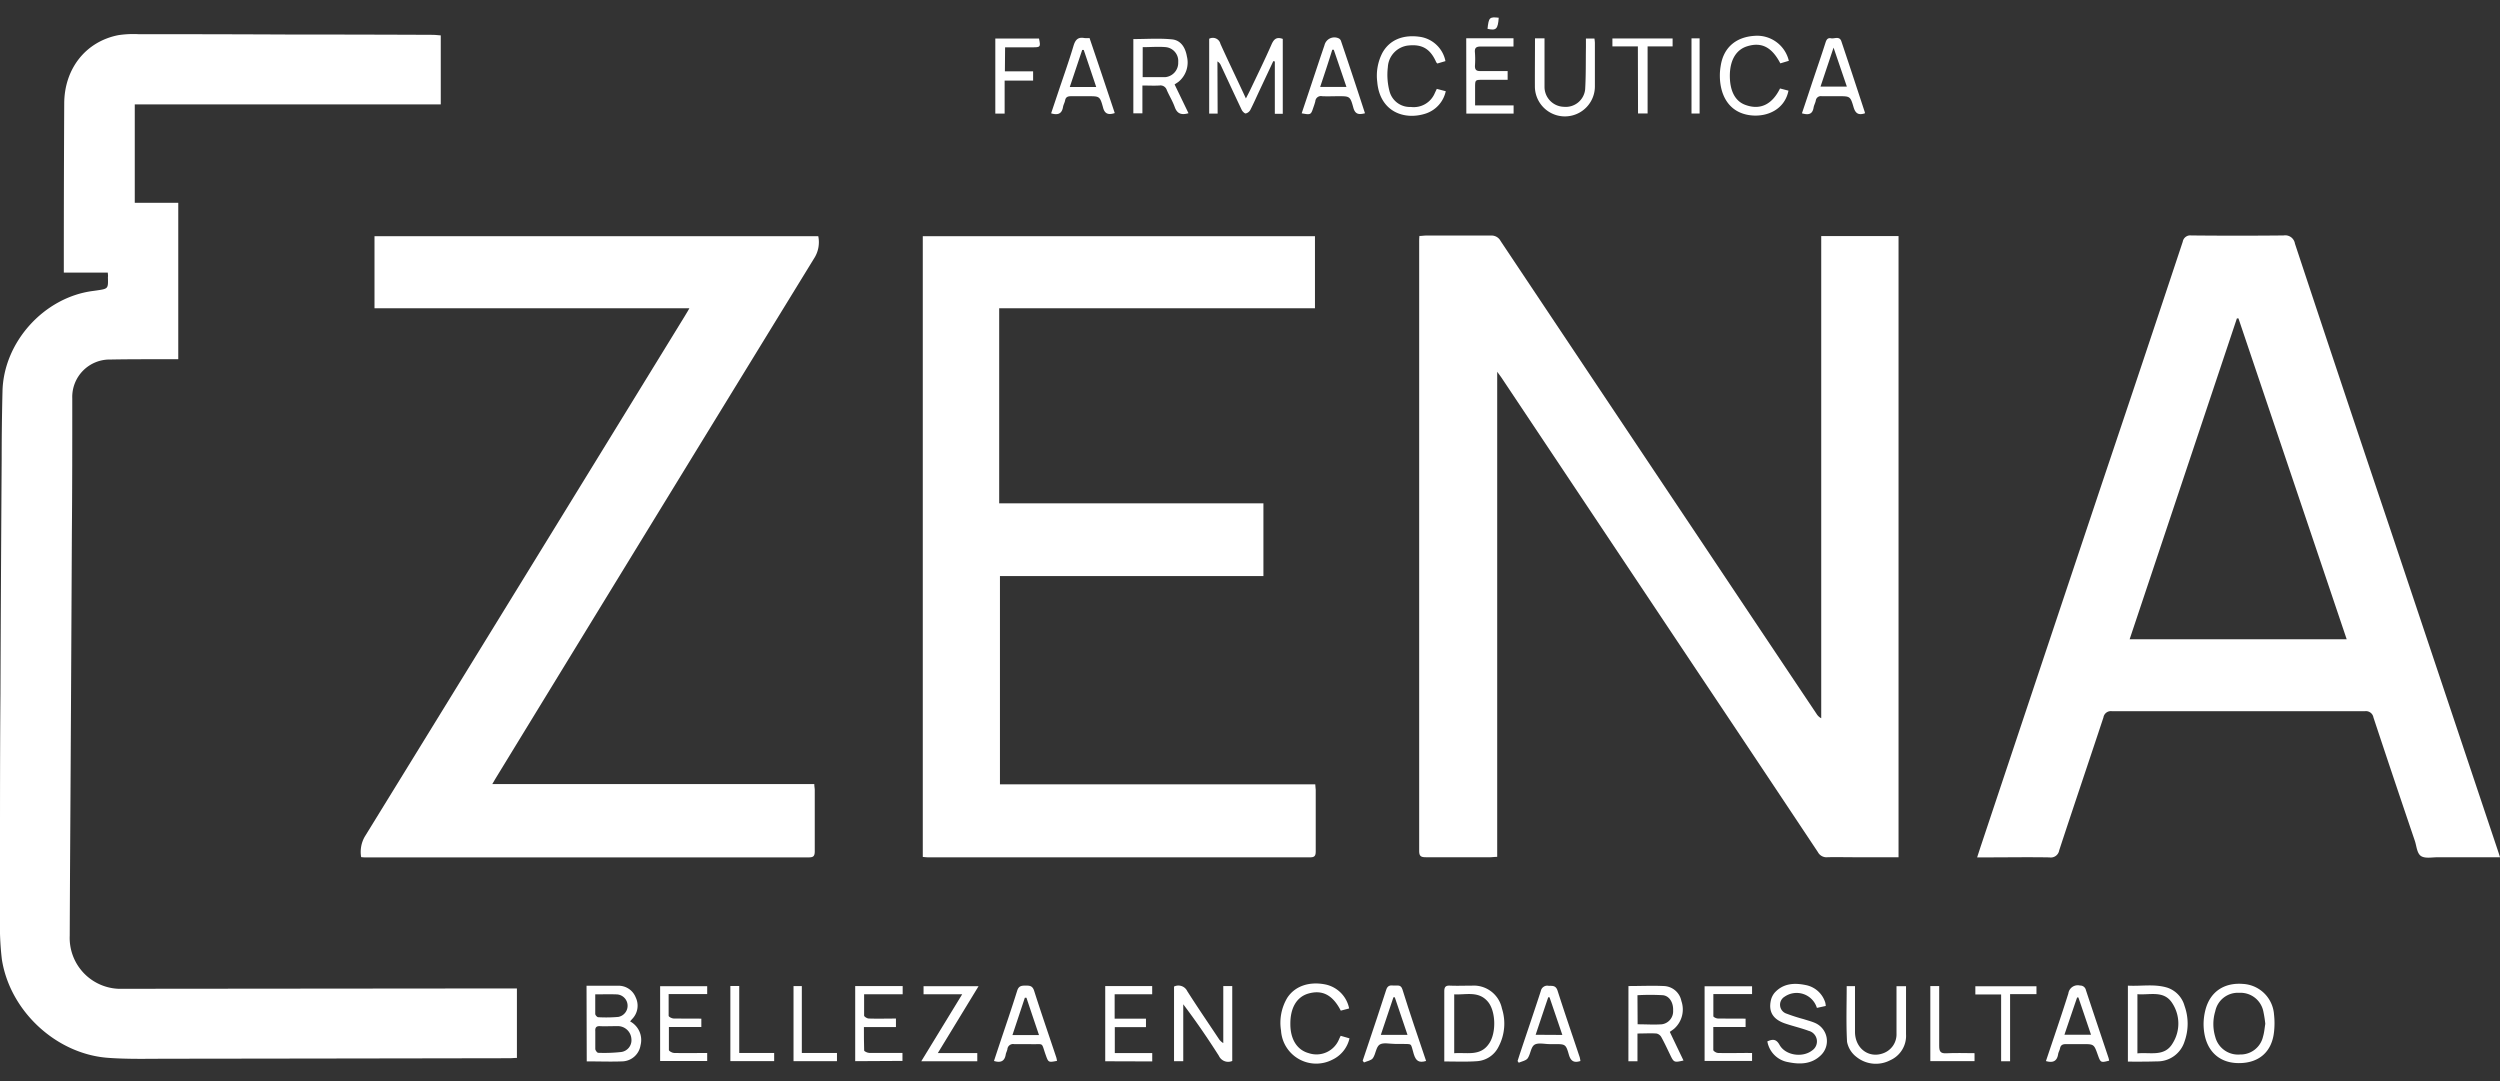
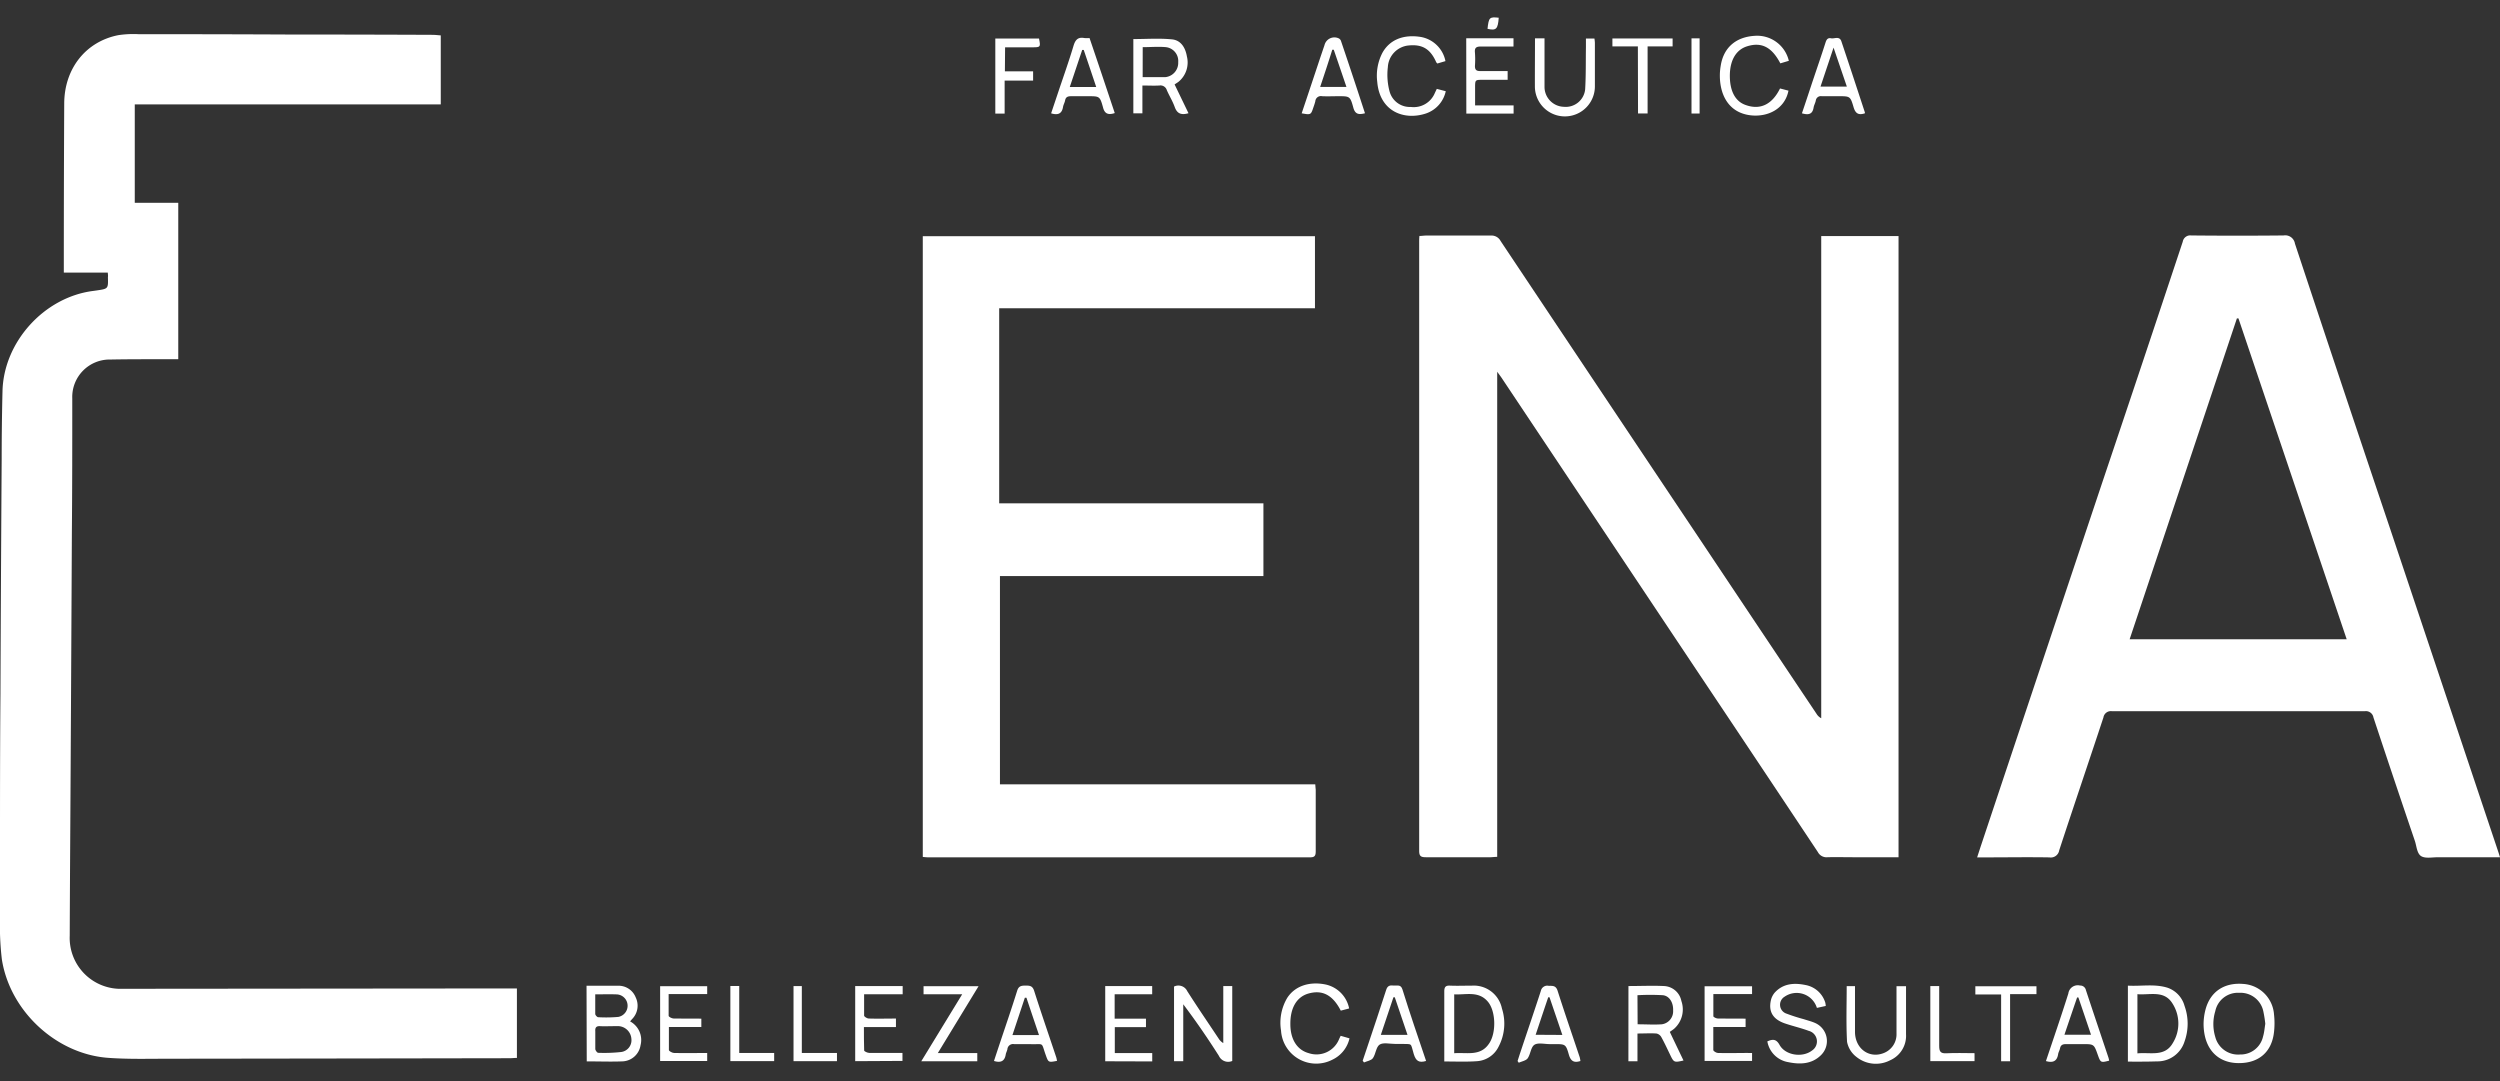
<svg xmlns="http://www.w3.org/2000/svg" id="Layer_1" data-name="Layer 1" viewBox="0 0 490.85 212.3">
  <rect x="0" y="0" width="490.85" height="212.3" fill="#333333" stroke="none" />
  <defs>
    <style>.cls-1{fill:#fff;}</style>
  </defs>
  <path class="cls-1" d="M372.76,168.31h-8.84c-1.72,0-3.44-.05-5.15,0a1.9,1.9,0,0,1-1.84-1Q345,149.36,333,131.42L294.84,74.21c-.22-.33-.46-.64-.88-1.22v95.25c-.52,0-.91.06-1.29.07-4.24,0-8.48,0-12.72,0-.95,0-1.31-.2-1.31-1.25q0-59.78,0-119.55c0-.35,0-.71.05-1.18.47,0,.89-.08,1.32-.08,4.23,0,8.47,0,12.71,0a2,2,0,0,1,1.91,1.07Q314.57,77.2,334.5,107q11.07,16.59,22.17,33.17a2.29,2.29,0,0,0,.91.85V46.35h15.18Z" />
  <path class="cls-1" d="M21.16,53.52H12.53V52.15q0-15.88.08-31.77c0-6.89,4.23-12.23,10.64-13.48a19.77,19.77,0,0,1,3.93-.19q15,0,30.1.07,13.78,0,27.58.06c.55,0,1.11.07,1.68.11V20.5H26.46V39.82H35V70.53H31.07c-3.12,0-6.24,0-9.35.06a7.35,7.35,0,0,0-7.53,7.62c0,8.83,0,17.66-.08,26.5q-.11,23.07-.24,46.15c-.06,10.95-.14,21.9-.18,32.85A10,10,0,0,0,24.1,194.14l75.8-.07h1.59v13.64c-.49,0-1,.06-1.42.06q-33.45.06-66.92.1c-4,0-8,.12-12-.18C11,206.92,1.92,198.48.36,188.32A57.74,57.74,0,0,1,0,180.09c0-3.87,0-7.75,0-11.62,0-10.76,0-21.51.09-32.26q.09-23.07.24-46.15,0-6.59.16-13.18c.18-9.7,8.18-18.55,17.83-19.76l.71-.1c2.22-.33,2.22-.33,2.16-2.61C21.23,54.17,21.2,53.94,21.16,53.52Z" />
  <path class="cls-1" d="M490.85,168.31c-4.18,0-8.17,0-12.17,0-1.15,0-2.56.3-3.36-.25s-.85-2-1.2-3Q470,152.94,466,140.86a1.49,1.49,0,0,0-1.68-1.22q-24.82,0-49.65,0a1.47,1.47,0,0,0-1.68,1.22c-2.88,8.71-5.83,17.39-8.69,26.11a1.67,1.67,0,0,1-1.93,1.37c-4.23-.07-8.47,0-12.71,0h-1.47c.31-.95.56-1.73.82-2.51Q400.82,130.42,412.67,95q8-23.76,15.89-47.54a1.49,1.49,0,0,1,1.68-1.23q9.06.09,18.11,0a1.93,1.93,0,0,1,2.24,1.61Q459.91,76,469.34,104q10.53,31.47,21.09,63C490.55,167.36,490.67,167.73,490.85,168.31ZM439.5,62.52h-.31l-21.06,63h42.62Z" />
  <path class="cls-1" d="M248.06,98.82v14.29H196.33V154h61.91c0,.45.09.76.09,1.07,0,4,0,8.07,0,12.11,0,.89-.25,1.16-1.15,1.15q-37.48,0-75,0c-.31,0-.62-.05-1-.08V46.38h77V60.53h-62V98.82Z" />
-   <path class="cls-1" d="M135.35,60.53H73.53V46.38h87.13a5.86,5.86,0,0,1-.85,4.4q-31.26,50.94-62.44,101.95c-.2.33-.4.68-.71,1.21h63.22c0,.49.09.84.09,1.18,0,4,0,8,0,12,0,1-.28,1.22-1.23,1.22q-43.41,0-86.83,0c-.31,0-.62,0-1-.06a6,6,0,0,1,.7-4Q103.1,113.13,134.49,62C134.73,61.59,135,61.18,135.35,60.53Z" />
-   <path class="cls-1" d="M239.07,22.3h-1.66V7.61a1.53,1.53,0,0,1,2.21,1c1.59,3.52,3.28,7,5,10.72.33-.64.58-1.11.81-1.59,1.43-3,2.9-6,4.26-9.1.46-1,1-1.43,2.17-1v14.7H250.3V12.07L250,12l-2.62,5.58c-.63,1.34-1.22,2.69-1.89,4a1.41,1.41,0,0,1-.91.7c-.24,0-.63-.4-.78-.7-1.39-2.92-2.74-5.85-4.11-8.78a1.57,1.57,0,0,0-.66-.74Z" />
  <path class="cls-1" d="M115.16,193.54c2.17,0,4.16,0,6.16,0a3.61,3.61,0,0,1,3.49,2.28,3.74,3.74,0,0,1-.75,4.31l-.35.41a4.14,4.14,0,0,1,2.05,4.7,3.73,3.73,0,0,1-3.56,3.15c-2.31.09-4.62,0-7,0Zm4.51,7.94a17.8,17.8,0,0,1-1.79,0c-.79-.06-1.06.25-1,1,0,1.15,0,2.31,0,3.46,0,.28.37.77.58.77a30.82,30.82,0,0,0,4.51-.16,2.33,2.33,0,0,0,2-2.55,2.68,2.68,0,0,0-2.55-2.53C120.86,201.46,120.26,201.49,119.67,201.48Zm-2.8-6.25c0,1.38,0,2.61,0,3.84,0,.24.38.65.59.65a27.24,27.24,0,0,0,3.94-.06,2.23,2.23,0,0,0-.3-4.42C119.78,195.19,118.42,195.23,116.87,195.23Z" />
  <path class="cls-1" d="M230.51,208.36V193.7a1.93,1.93,0,0,1,2.6.91c2,3.14,4.09,6.2,6.15,9.29a2.64,2.64,0,0,0,.92.9V193.6h1.76v14.71a2,2,0,0,1-2.62-1c-2.18-3.43-4.48-6.79-7-10.13v11.18Z" />
  <path class="cls-1" d="M439.57,208.73c-4.23,0-6.86-2.87-6.92-7.6a11.33,11.33,0,0,1,.39-2.95c.93-3.47,3.65-5.28,7.31-5a6.46,6.46,0,0,1,6.13,6,15.22,15.22,0,0,1,0,3.44C446.06,206.53,443.51,208.74,439.57,208.73Zm5.2-7.69a22.71,22.71,0,0,0-.37-2.38,4.57,4.57,0,0,0-4.74-3.73,4.52,4.52,0,0,0-4.71,3.6,8.67,8.67,0,0,0,0,5.07,4.62,4.62,0,0,0,4.86,3.44,4.52,4.52,0,0,0,4.52-3.54C444.57,202.7,444.63,201.86,444.77,201Z" />
  <path class="cls-1" d="M319.73,193.6c2.39,0,4.71-.11,7,0a3.63,3.63,0,0,1,3.39,2.93,5.06,5.06,0,0,1-1.35,5.39c-.26.24-.57.42-.92.68.9,1.89,1.79,3.75,2.69,5.62-1.86.42-1.9.4-2.66-1.2-.56-1.15-1.09-2.31-1.71-3.42a1.43,1.43,0,0,0-.94-.68c-1.18-.08-2.38,0-3.73,0v5.45h-1.78Zm1.8,7.51c1.67,0,3.23.11,4.76,0a2.57,2.57,0,0,0,2.21-2.71c.07-1.49-.69-2.85-2-3a45.68,45.68,0,0,0-5,0Z" />
  <path class="cls-1" d="M233.35,22.23c-1.39.4-2.22.11-2.69-1.18s-1.08-2.22-1.57-3.36a1.3,1.3,0,0,0-1.46-.9c-1.07.06-2.14,0-3.33,0v5.46h-1.78V7.67c2.53,0,5.08-.19,7.59.06,1.76.17,2.64,1.64,2.93,3.37A4.9,4.9,0,0,1,231.46,16c-.24.2-.51.35-.84.58Zm-9-7.08h1.42c1,0,2,0,3,0a2.82,2.82,0,0,0,2.56-2.95,2.73,2.73,0,0,0-2.4-2.94c-1.48-.14-3,0-4.57,0Z" />
  <path class="cls-1" d="M417.79,208.44V193.52c2.63.15,5.26-.39,7.81.42a5.23,5.23,0,0,1,3.31,3.55,10.32,10.32,0,0,1,0,7,5.56,5.56,0,0,1-5.45,3.9C421.61,208.46,419.78,208.44,417.79,208.44Zm1.87-1.62c2.53-.26,5.34.74,6.93-2a7.28,7.28,0,0,0-.09-7.86c-1.64-2.58-4.4-1.55-6.84-1.76Z" />
  <path class="cls-1" d="M283.57,208.41V204.6c0-3.31,0-6.62,0-9.93,0-.89.26-1.2,1.15-1.15,1.44.06,2.88,0,4.31,0a5.64,5.64,0,0,1,5.86,4.49,9.68,9.68,0,0,1-.62,7.42,5.1,5.1,0,0,1-4.37,2.93C287.85,208.5,285.82,208.41,283.57,208.41Zm1.95-1.62c2.51-.2,5.2.69,6.91-2,1.37-2.11,1.24-6.25-.27-8.08-1.83-2.22-4.34-1.35-6.64-1.48Z" />
  <path class="cls-1" d="M347,204.47c1.1-.5,1.77-.45,2.4.69,1.15,2.06,4.48,2.55,6.36,1.11a2.14,2.14,0,0,0-.63-3.87c-1.53-.57-3.13-.93-4.68-1.46-2.32-.8-3.23-2.26-2.77-4.47a3.55,3.55,0,0,1,.77-1.58c1.64-1.79,3.77-1.95,6-1.5a5,5,0,0,1,3.93,3.48,4.47,4.47,0,0,1,.09.64l-1.74.38a4.16,4.16,0,0,0-6.34-2.2,1.84,1.84,0,0,0,.41,3.34,34.26,34.26,0,0,0,3.3,1.06c.76.25,1.55.44,2.27.76a3.87,3.87,0,0,1,1.18,6.3c-1.8,1.8-4.12,1.87-6.4,1.4A5,5,0,0,1,347,204.47Z" />
  <path class="cls-1" d="M310.3,208.32c-1.24.4-1.9.05-2.27-1.25-.6-2.09-.69-2.07-2.93-2.07h-.84c-1,0-2.3-.33-3,.14s-.75,1.84-1.32,2.65c-.33.46-1.14.59-1.74.87l-.24-.34c.19-.58.37-1.17.57-1.76,1.33-4,2.7-8,4-12a1.29,1.29,0,0,1,1.57-1c.75,0,1.4-.08,1.73,1,1.39,4.37,2.89,8.7,4.34,13.05A7,7,0,0,1,310.3,208.32Zm-3.55-5.12c-.88-2.6-1.7-5-2.52-7.4l-.25,0c-.82,2.42-1.63,4.84-2.47,7.37Z" />
  <path class="cls-1" d="M366.15,22.25c-1.3.42-1.87,0-2.23-1.24-.63-2.15-.71-2.12-3-2.12-1.08,0-2.15,0-3.23,0a1,1,0,0,0-1.18.88c-.1.47-.36.9-.43,1.36-.23,1.39-1.08,1.46-2.29,1.12.68-2,1.34-4,2-6,.89-2.65,1.8-5.28,2.65-7.94.19-.59.46-.92,1.08-.79s1.62-.49,2,.55c1.56,4.64,3.09,9.3,4.63,14A.76.76,0,0,1,366.15,22.25ZM360,9.35,357.44,17h5.17Z" />
  <path class="cls-1" d="M280,208.31c-1.41.42-2,0-2.42-1.35-.71-2.33-.12-1.91-2.64-2h-1.08c-1,0-2.3-.33-3,.15s-.74,1.85-1.31,2.65c-.32.46-1.14.58-1.74.84l-.26-.34c.32-.94.63-1.87.94-2.8,1.24-3.71,2.49-7.41,3.68-11.13.26-.82.76-.91,1.44-.83s1.4-.3,1.74.75C276.82,199,278.41,203.59,280,208.31Zm-8.89-5.12h5.24l-2.5-7.39-.26,0Z" />
  <path class="cls-1" d="M207.54,208.29c-1.72.33-1.7.32-2.24-1.2-.91-2.58-.25-2-2.93-2.08-1.08,0-2.16,0-3.24,0a1.11,1.11,0,0,0-1.34,1c-.07.35-.26.67-.32,1-.2,1.32-.95,1.72-2.31,1.3.35-1.08.72-2.19,1.09-3.3,1.16-3.48,2.36-6.95,3.45-10.45.3-1,.86-1.05,1.69-1.05s1.35.06,1.66,1.05c1.39,4.37,2.89,8.7,4.34,13.05C207.46,207.83,207.49,208.06,207.54,208.29Zm-6-12.4-.32,0-2.44,7.34H204C203.14,200.69,202.33,198.29,201.53,195.89Z" />
  <path class="cls-1" d="M218.87,22.2c-1.3.43-2,.13-2.31-1.14-.61-2.2-.69-2.17-3-2.17-1.08,0-2.16,0-3.24,0-.66,0-1.07.14-1.2.84-.08.43-.33.83-.4,1.25-.22,1.36-1,1.68-2.34,1.27.46-1.39.93-2.77,1.39-4.15,1-3,2.08-6,3-9.09.36-1.2.88-1.78,2.15-1.54a5.59,5.59,0,0,0,1,0C215.6,12.39,217.22,17.26,218.87,22.2ZM212.78,9.8l-.3,0c-.8,2.39-1.6,4.79-2.44,7.28h5.19C214.39,14.55,213.58,12.17,212.78,9.8Z" />
  <path class="cls-1" d="M351.22,11.94l-1.67.5C347.88,9.23,345.84,8.2,343,9.1c-2.1.67-3.29,2.63-3.36,5.53-.06,3.14,1,5.28,3.14,6,2.82,1,5.15-.09,6.71-3.26l1.66.43c-.73,3.66-4.12,5.19-7.34,4.85-4.52-.48-6.3-4.23-6.12-8.39a11.41,11.41,0,0,1,.15-1.31c.53-3.54,2.92-5.67,6.61-5.91A6.39,6.39,0,0,1,351.22,11.94Z" />
  <path class="cls-1" d="M283.8,12l-1.59.47a1.1,1.1,0,0,1-.23-.27c-1.13-2.56-2.69-3.52-5.33-3.28a4.51,4.51,0,0,0-4.16,4.27,12.58,12.58,0,0,0,.32,4.69A4.12,4.12,0,0,0,277,21a4.48,4.48,0,0,0,4.72-2.75l.38-.8,1.76.46A5.92,5.92,0,0,1,280,22.27c-4.26,1.43-9.09-.33-9.59-6.18a9.77,9.77,0,0,1,1-5.7c1.41-2.56,4.09-3.68,7.52-3.14A6,6,0,0,1,283.8,12Z" />
  <path class="cls-1" d="M264.89,198l-1.64.43c-1.59-3.09-3.63-4.14-6.38-3.35-2.29.67-3.55,2.83-3.52,6,0,3,1.33,5.08,3.62,5.7a4.78,4.78,0,0,0,5.94-2.74c.09-.21.19-.41.32-.67l1.73.5a6.13,6.13,0,0,1-3.36,4.19,6.92,6.92,0,0,1-10.08-5.7,9.56,9.56,0,0,1,1.23-6.46c1.49-2.27,4.24-3.24,7.44-2.62A6,6,0,0,1,264.89,198Z" />
  <path class="cls-1" d="M401.7,208.33c1.48-4.42,3-8.82,4.4-13.27a1.86,1.86,0,0,1,2.29-1.56,1.13,1.13,0,0,1,1.16.91c1.46,4.42,2.95,8.84,4.43,13.26a4,4,0,0,1,.13.58c-1.65.42-1.68.4-2.23-1.14-.75-2.11-.75-2.11-3-2.11-1.08,0-2.16,0-3.23,0-.67,0-1.06.18-1.19.86-.08.39-.32.75-.37,1.14C403.86,208.42,403,208.71,401.7,208.33Zm3.63-5.17h5.22c-.85-2.52-1.66-4.92-2.48-7.32l-.25,0C407,198.23,406.18,200.64,405.33,203.16Z" />
  <path class="cls-1" d="M268,22.24c-1.17.29-1.92.26-2.29-1.11-.62-2.27-.72-2.24-3-2.24-1,0-2.08.05-3.12,0a1.1,1.1,0,0,0-1.34,1,11.58,11.58,0,0,1-.36,1.14c-.51,1.54-.51,1.54-2.32,1.22q1.85-5.51,3.67-11l.81-2.38a2,2,0,0,1,2.81-1.33.89.89,0,0,1,.43.5C264.88,12.74,266.45,17.46,268,22.24Zm-8.84-5.17h5.2c-.85-2.52-1.67-4.91-2.49-7.31l-.29,0C260.84,12.17,260.05,14.53,259.2,17.07Z" />
  <path class="cls-1" d="M362.58,193.62h1.63v1.27c0,2.6,0,5.2,0,7.79.06,3.19,2.71,5.14,5.5,4.13a3.94,3.94,0,0,0,2.65-3.88c0-2.64,0-5.28,0-7.91v-1.39h1.87v2.83c0,2.2,0,4.39,0,6.59a5.24,5.24,0,0,1-3.11,5.12,6.08,6.08,0,0,1-6.66-.68,4.88,4.88,0,0,1-1.81-2.94C362.45,200.94,362.58,197.32,362.58,193.62Z" />
  <path class="cls-1" d="M287.88,7.51h9.28V9.13c-2.13,0-4.24,0-6.35,0-.91,0-1.32.2-1.22,1.19a17.76,17.76,0,0,1,0,2.63c0,.75.28,1,1,1,1.79,0,3.57,0,5.42,0v1.72h-4.86c-1.53,0-1.53,0-1.53,1.58v3.45h7.56V22.3h-9.28Z" />
  <path class="cls-1" d="M342.73,200v1.64h-6.34c0,1.6,0,3.06,0,4.52,0,.22.58.57.9.58,1.75.06,3.51,0,5.26,0H344v1.57h-9.32V193.64H344v1.53H336.4c0,1.53,0,3,0,4.36,0,.17.59.45.91.45C339.1,200,340.85,200,342.73,200Z" />
  <path class="cls-1" d="M167.91,208.35V193.6h9.32v1.61h-7.57c0,1.5,0,2.85,0,4.19,0,.22.58.57.9.58,1.75.06,3.51,0,5.35,0v1.67h-6.29c0,1.6,0,3.1.05,4.6,0,.18.64.47,1,.48,2.15,0,4.3,0,6.52,0v1.57Z" />
  <path class="cls-1" d="M301.38,7.52h1.87v4.32c0,1.76,0,3.52,0,5.27a3.91,3.91,0,0,0,3.8,3.86,3.83,3.83,0,0,0,4.18-3.43c.16-2.74.11-5.5.15-8.25,0-.55,0-1.1,0-1.73h1.67a8.21,8.21,0,0,1,.09.82c0,2.88,0,5.75,0,8.62a5.89,5.89,0,0,1-11.78-.07C301.35,13.83,301.38,10.72,301.38,7.52Z" />
  <path class="cls-1" d="M217,208.37V193.61h9.22v1.6h-7.37V200H225v1.67h-6.12v5.09h7.35v1.64Z" />
  <path class="cls-1" d="M188.92,195.21h-7.59v-1.58h10.8l-8,13.13h7.75v1.61h-11C183.53,204,186.15,199.74,188.92,195.21Z" />
  <path class="cls-1" d="M137.7,200v1.64h-6.37c0,1.59,0,3.06,0,4.52,0,.22.66.57,1,.58,2.15.06,4.3,0,6.52,0v1.58h-9.24V193.63h9.24v1.55h-7.57c0,1.5,0,2.88,0,4.26,0,.21.62.53,1,.54C134.08,200,135.83,200,137.7,200Z" />
  <path class="cls-1" d="M197.3,14h5.54v1.82h-5.59V22.3h-1.83V7.57H204c.34,1.68.31,1.72-1.33,1.72s-3.5,0-5.33,0Z" />
  <path class="cls-1" d="M394.66,195.19v13.18H392.9V195.25h-5.06v-1.61h12v1.55Z" />
  <path class="cls-1" d="M321.58,9.11h-5V7.55h11.82V9.11h-4.91V22.28h-1.88Z" />
  <path class="cls-1" d="M387.68,206.78v1.56H379V193.61h1.74v1.29c0,3.47,0,6.95,0,10.42,0,1.13.25,1.55,1.44,1.48C384,206.7,385.76,206.78,387.68,206.78Z" />
  <path class="cls-1" d="M143.4,193.59h1.74v13.15H152v1.6H143.4Z" />
  <path class="cls-1" d="M155.8,193.61h1.63v13.13h6.9v1.61H155.8Z" />
  <path class="cls-1" d="M332.11,7.53h1.59V22.29h-1.59Z" />
  <path class="cls-1" d="M292.06,5.66c.24-2.24.38-2.38,2.2-2.18C294.1,5.72,293.76,6.05,292.06,5.66Z" />
</svg>